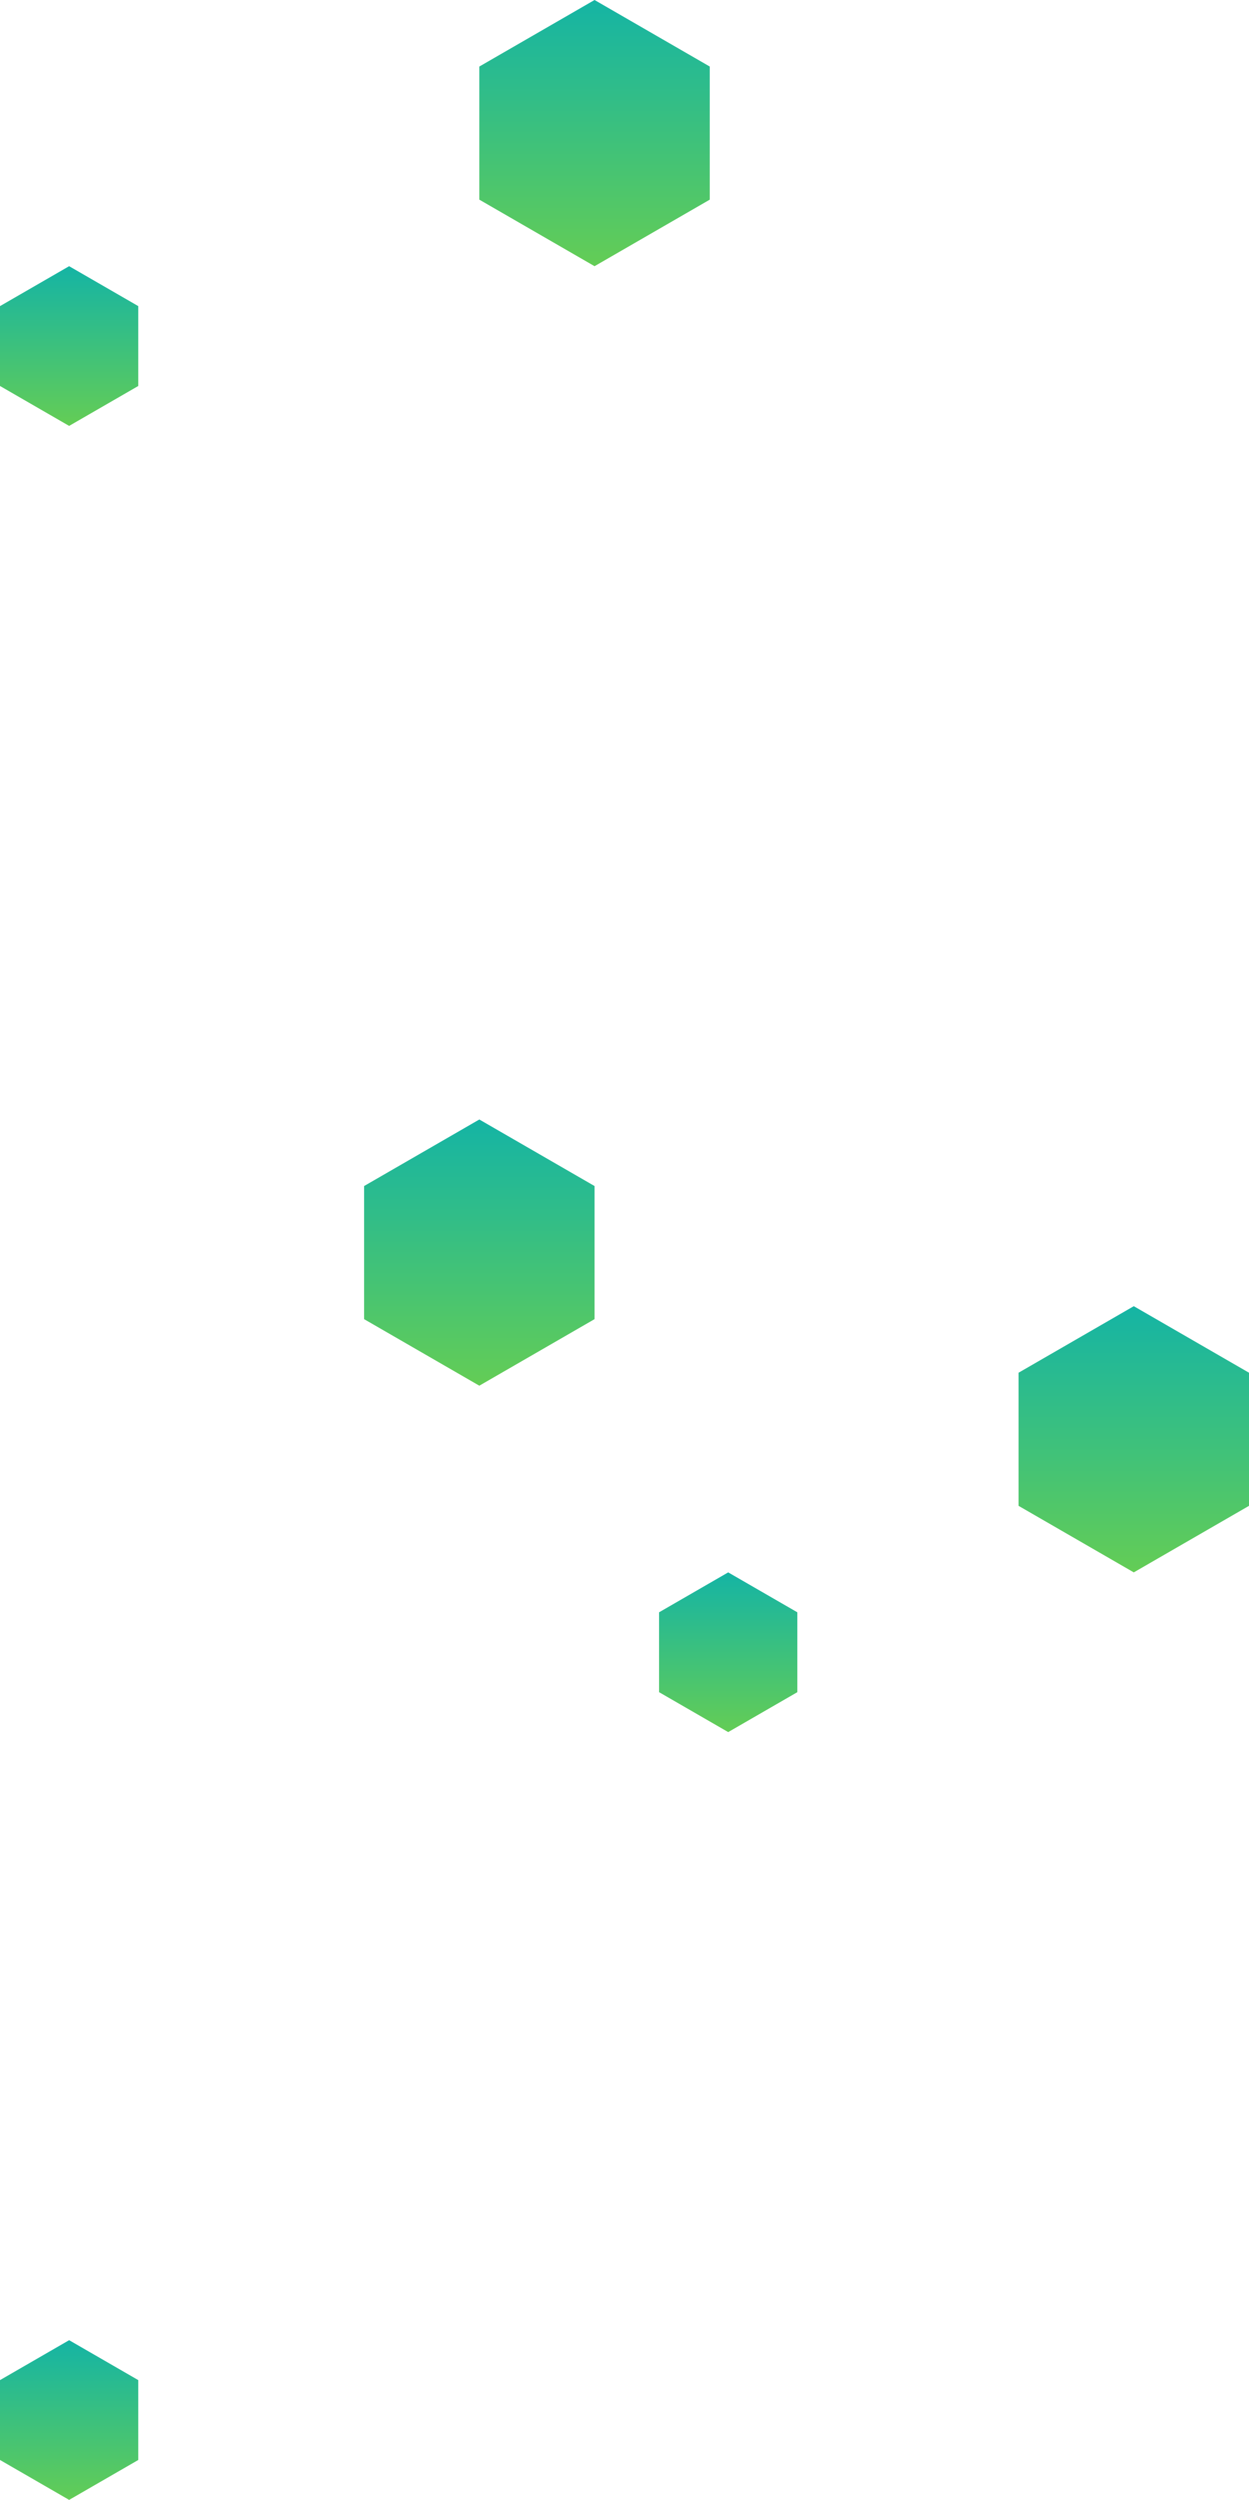
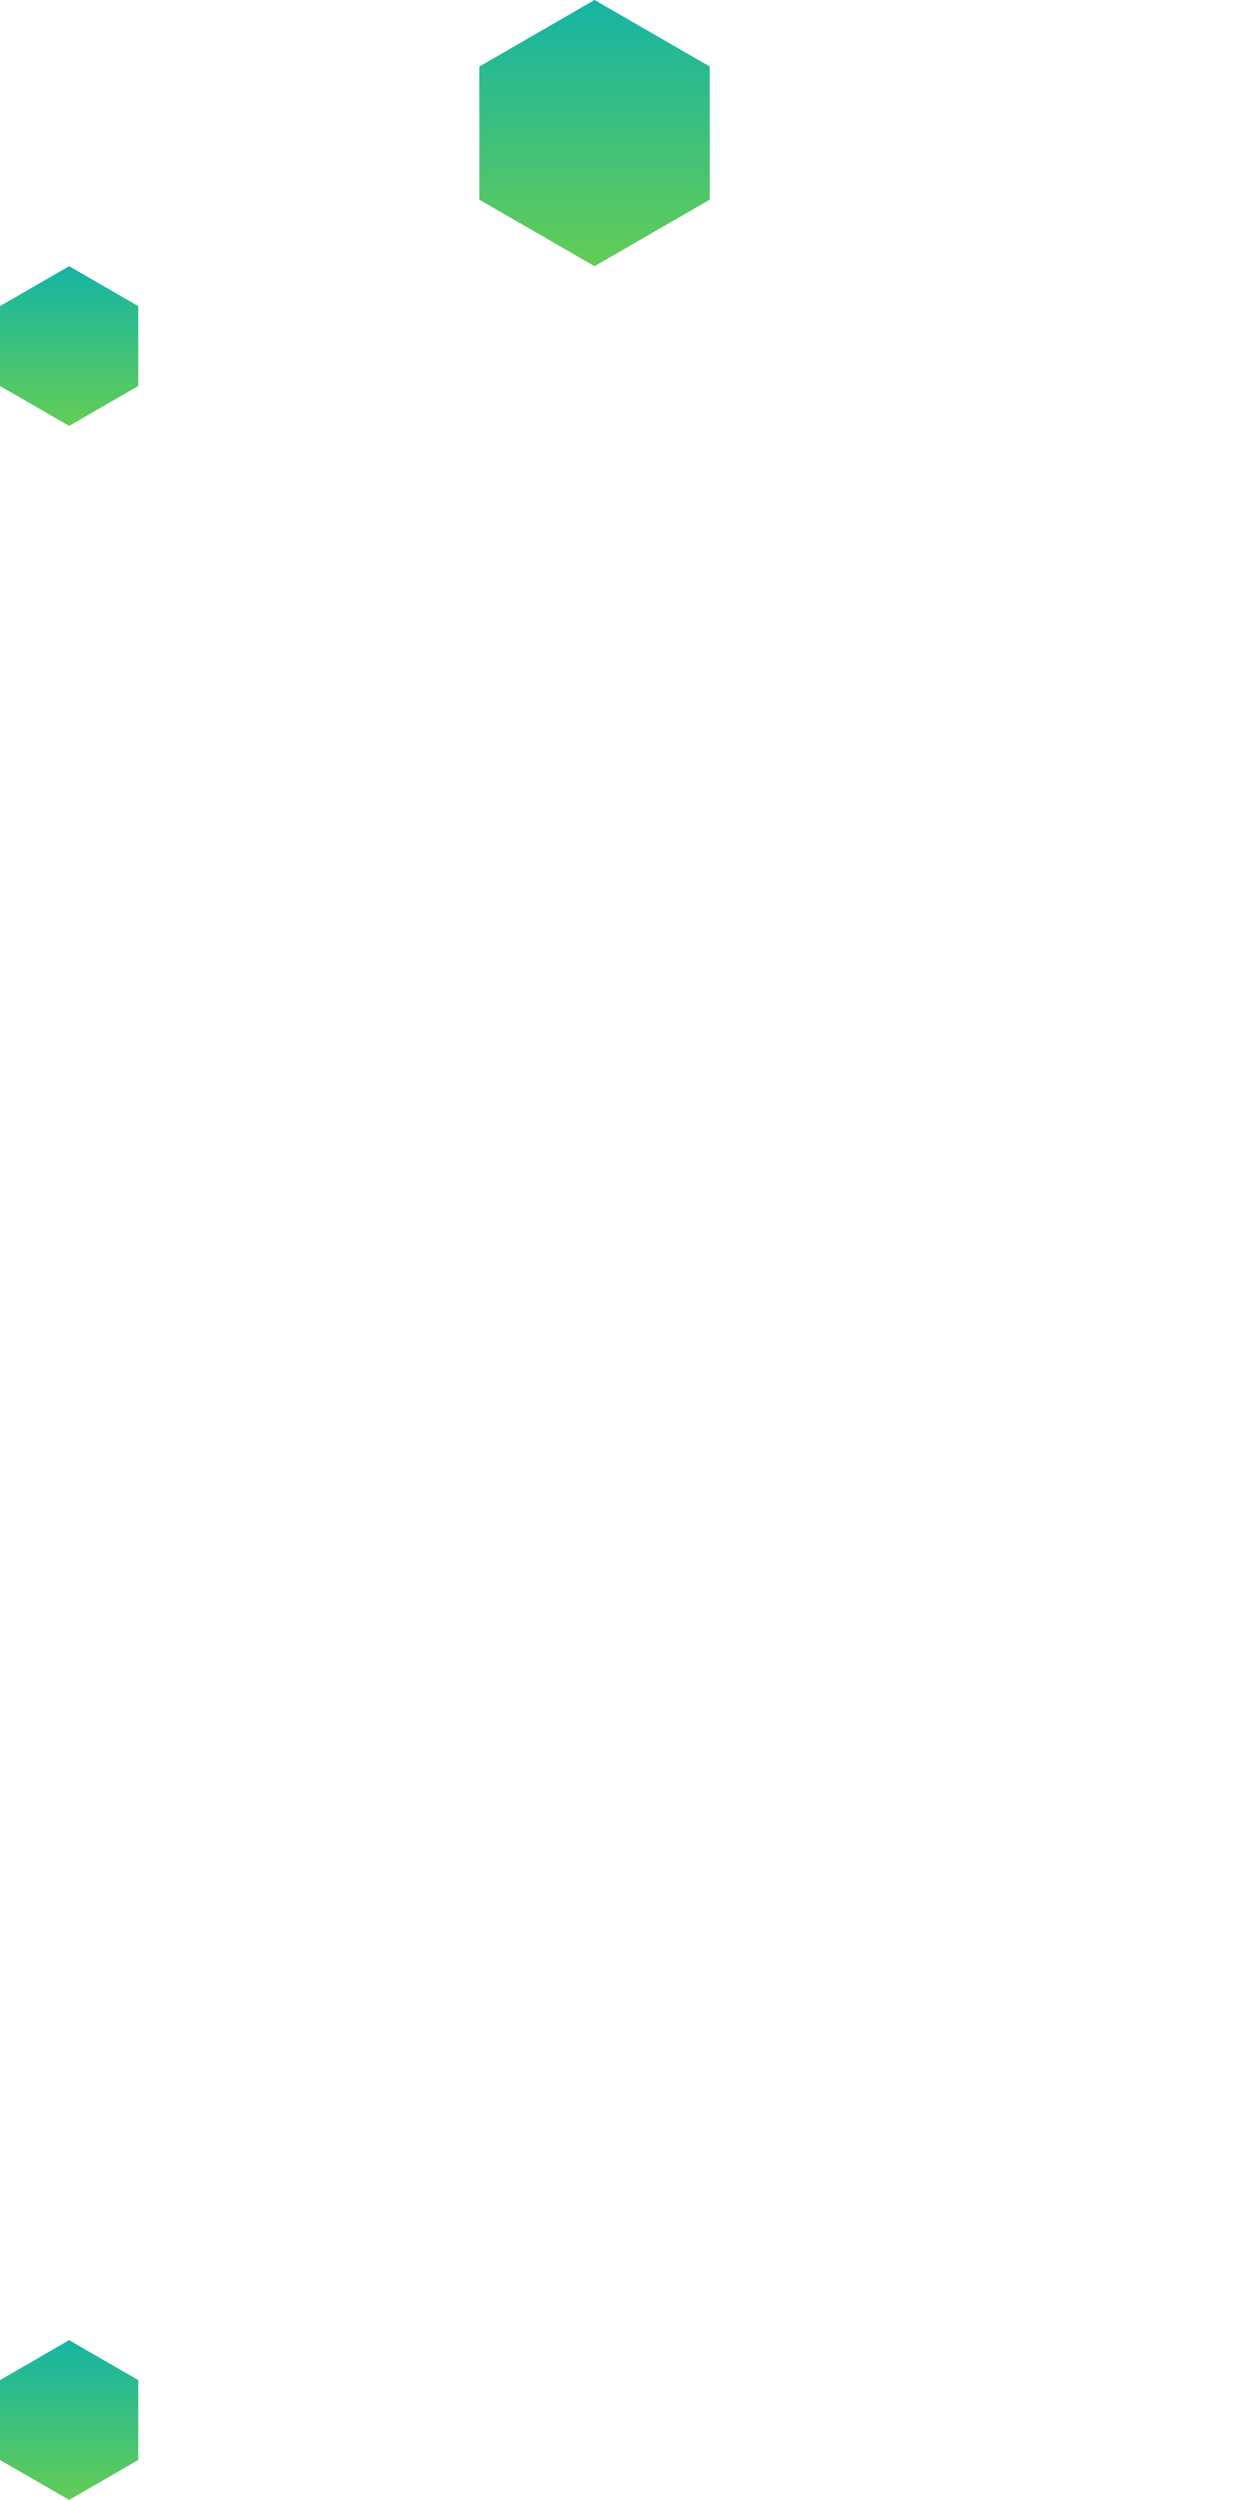
<svg xmlns="http://www.w3.org/2000/svg" width="271" height="542.197" viewBox="0 0 271 542.197">
  <defs>
    <linearGradient id="linear-gradient" x1="0.5" y1="-0.006" x2="0.5" y2="1.003" gradientUnits="objectBoundingBox">
      <stop offset="0" stop-color="#14b4a5" />
      <stop offset="1" stop-color="#64cd55" />
    </linearGradient>
  </defs>
  <g id="Group_84667" data-name="Group 84667" transform="translate(-227 -440.624)">
    <path id="Path_24182" data-name="Path 24182" d="M890.755,987.821V970.5l-15-8.66-15,8.66v17.32l15,8.66Z" transform="translate(-633.755 -13.661)" fill="url(#linear-gradient)" />
-     <path id="Path_24160" data-name="Path 24160" d="M890.755,987.821V970.5l-15-8.66-15,8.66v17.32l15,8.66Z" transform="translate(-490.755 -180.187)" fill="url(#linear-gradient)" />
-     <path id="Path_24159" data-name="Path 24159" d="M886.5,491.989V463.121l-25-14.434-25,14.434v28.868l25,14.434Z" transform="translate(-530.5 234.74)" fill="url(#linear-gradient)" />
-     <path id="Path_24158" data-name="Path 24158" d="M886.5,491.989V463.121l-25-14.434-25,14.434v28.868l25,14.434Z" transform="translate(-388.5 275.231)" fill="url(#linear-gradient)" />
    <g id="Group_84666" data-name="Group 84666">
      <path id="Path_24161" data-name="Path 24161" d="M890.755,987.821V970.5l-15-8.66-15,8.66v17.32l15,8.66Z" transform="translate(-633.755 -463.482)" fill="url(#linear-gradient)" />
      <path id="Path_24162" data-name="Path 24162" d="M886.5,491.989V463.121l-25-14.434-25,14.434v28.868l25,14.434Z" transform="translate(-505.5 -8.064)" fill="url(#linear-gradient)" />
    </g>
  </g>
</svg>